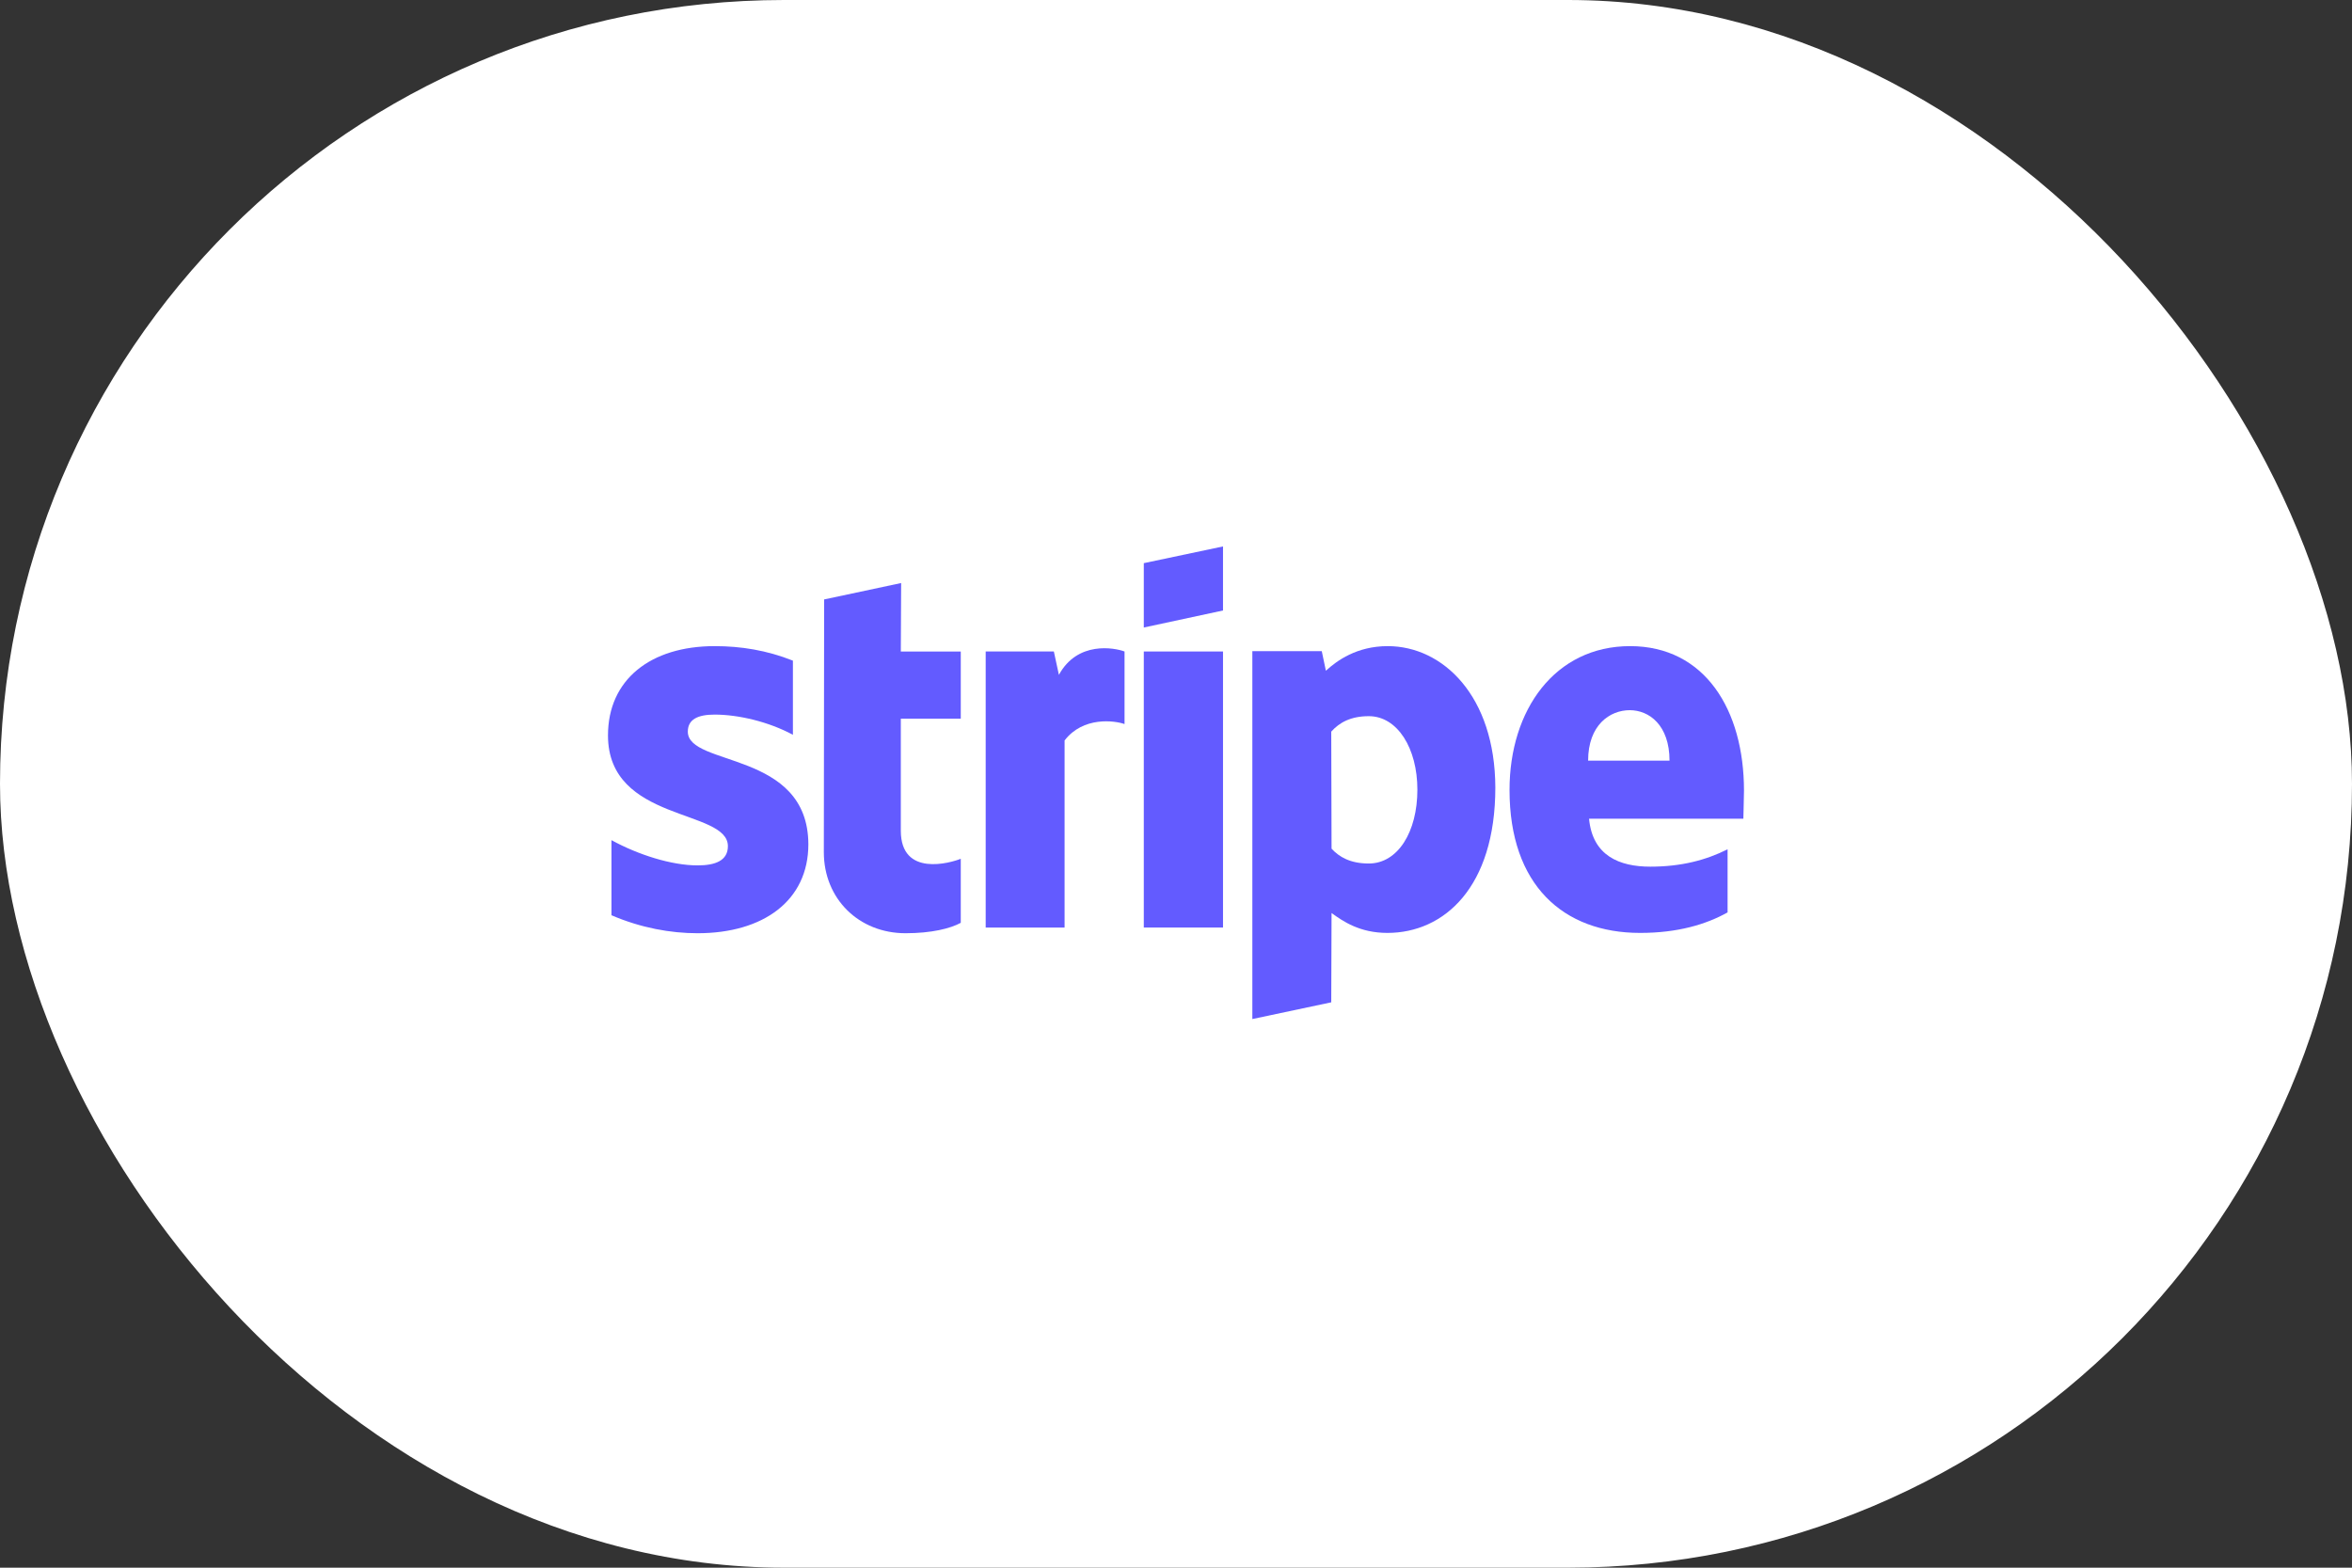
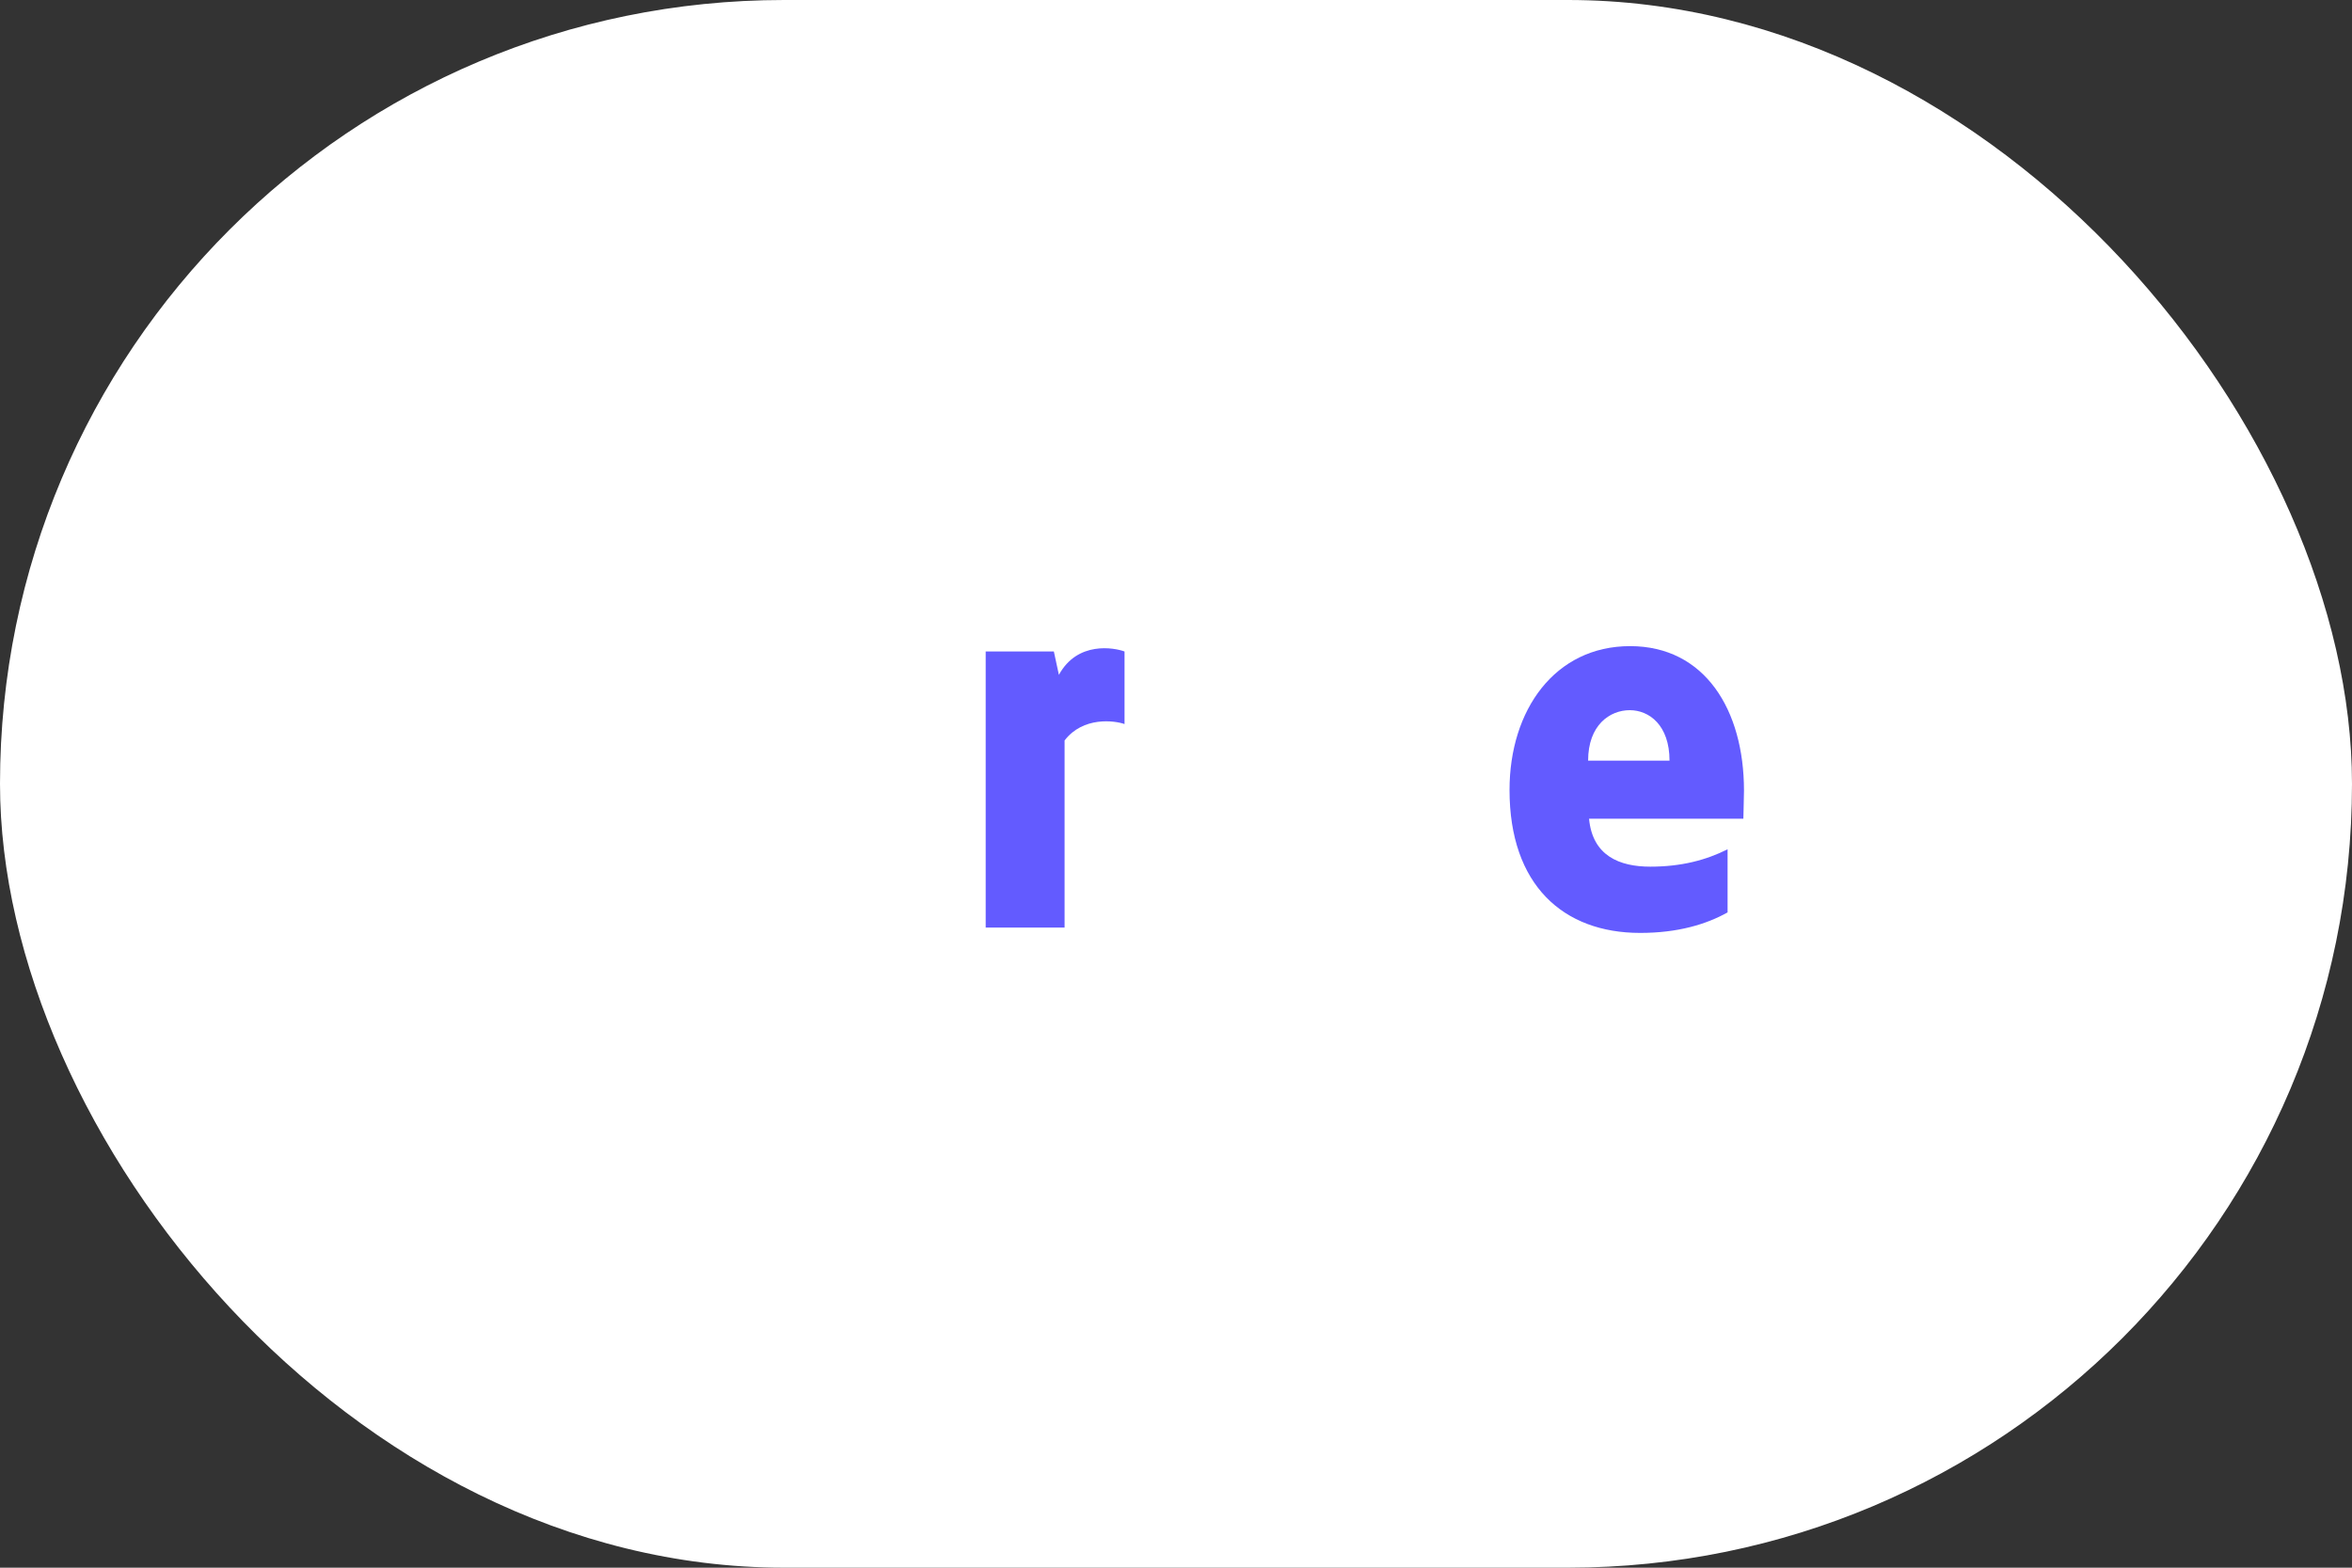
<svg xmlns="http://www.w3.org/2000/svg" width="165" height="110" viewBox="0 0 165 110" fill="none">
  <rect x="0" y="0" width="165" height="110" fill="#333333" stroke="none" />
  <rect width="165" height="110" rx="55" fill="white" />
  <path fill-rule="evenodd" clip-rule="evenodd" d="M122.346 55.476C122.346 49.809 119.601 45.337 114.355 45.337C109.086 45.337 105.898 49.809 105.898 55.431C105.898 62.095 109.662 65.46 115.063 65.46C117.698 65.46 119.69 64.862 121.195 64.021V59.593C119.69 60.346 117.963 60.811 115.772 60.811C113.624 60.811 111.72 60.058 111.477 57.446H122.302C122.302 57.158 122.346 56.007 122.346 55.476ZM111.411 53.373C111.411 50.871 112.938 49.831 114.333 49.831C115.683 49.831 117.122 50.871 117.122 53.373H111.411Z" fill="#635BFF" />
-   <path fill-rule="evenodd" clip-rule="evenodd" d="M97.353 45.337C95.184 45.337 93.789 46.355 93.014 47.064L92.727 45.691H87.856V71.503L93.391 70.33L93.413 64.065C94.21 64.641 95.383 65.46 97.331 65.46C101.294 65.46 104.902 62.272 104.902 55.255C104.88 48.835 101.227 45.337 97.353 45.337ZM96.025 60.59C94.719 60.59 93.944 60.125 93.413 59.549L93.391 51.336C93.966 50.694 94.763 50.252 96.025 50.252C98.04 50.252 99.434 52.51 99.434 55.409C99.434 58.376 98.062 60.59 96.025 60.59Z" fill="#635BFF" />
-   <path fill-rule="evenodd" clip-rule="evenodd" d="M80.241 44.031L85.798 42.836V38.342L80.241 39.515V44.031Z" fill="#635BFF" />
-   <path d="M85.798 45.713H80.241V65.083H85.798V45.713Z" fill="#635BFF" />
  <path fill-rule="evenodd" clip-rule="evenodd" d="M74.285 47.352L73.931 45.713H69.149V65.083H74.684V51.956C75.99 50.252 78.204 50.561 78.89 50.805V45.713C78.181 45.448 75.591 44.961 74.285 47.352Z" fill="#635BFF" />
-   <path fill-rule="evenodd" clip-rule="evenodd" d="M63.218 40.91L57.816 42.061L57.794 59.793C57.794 63.069 60.251 65.482 63.528 65.482C65.343 65.482 66.671 65.15 67.401 64.752V60.258C66.693 60.545 63.195 61.564 63.195 58.288V50.429H67.401V45.714H63.195L63.218 40.91Z" fill="#635BFF" />
-   <path fill-rule="evenodd" clip-rule="evenodd" d="M48.253 51.336C48.253 50.473 48.961 50.141 50.135 50.141C51.817 50.141 53.942 50.65 55.625 51.558V46.355C53.787 45.625 51.972 45.337 50.135 45.337C45.641 45.337 42.652 47.684 42.652 51.602C42.652 57.712 51.064 56.738 51.064 59.372C51.064 60.39 50.179 60.722 48.939 60.722C47.102 60.722 44.755 59.97 42.896 58.951V64.22C44.955 65.106 47.035 65.482 48.939 65.482C53.544 65.482 56.709 63.202 56.709 59.239C56.687 52.642 48.253 53.816 48.253 51.336Z" fill="#635BFF" />
</svg>